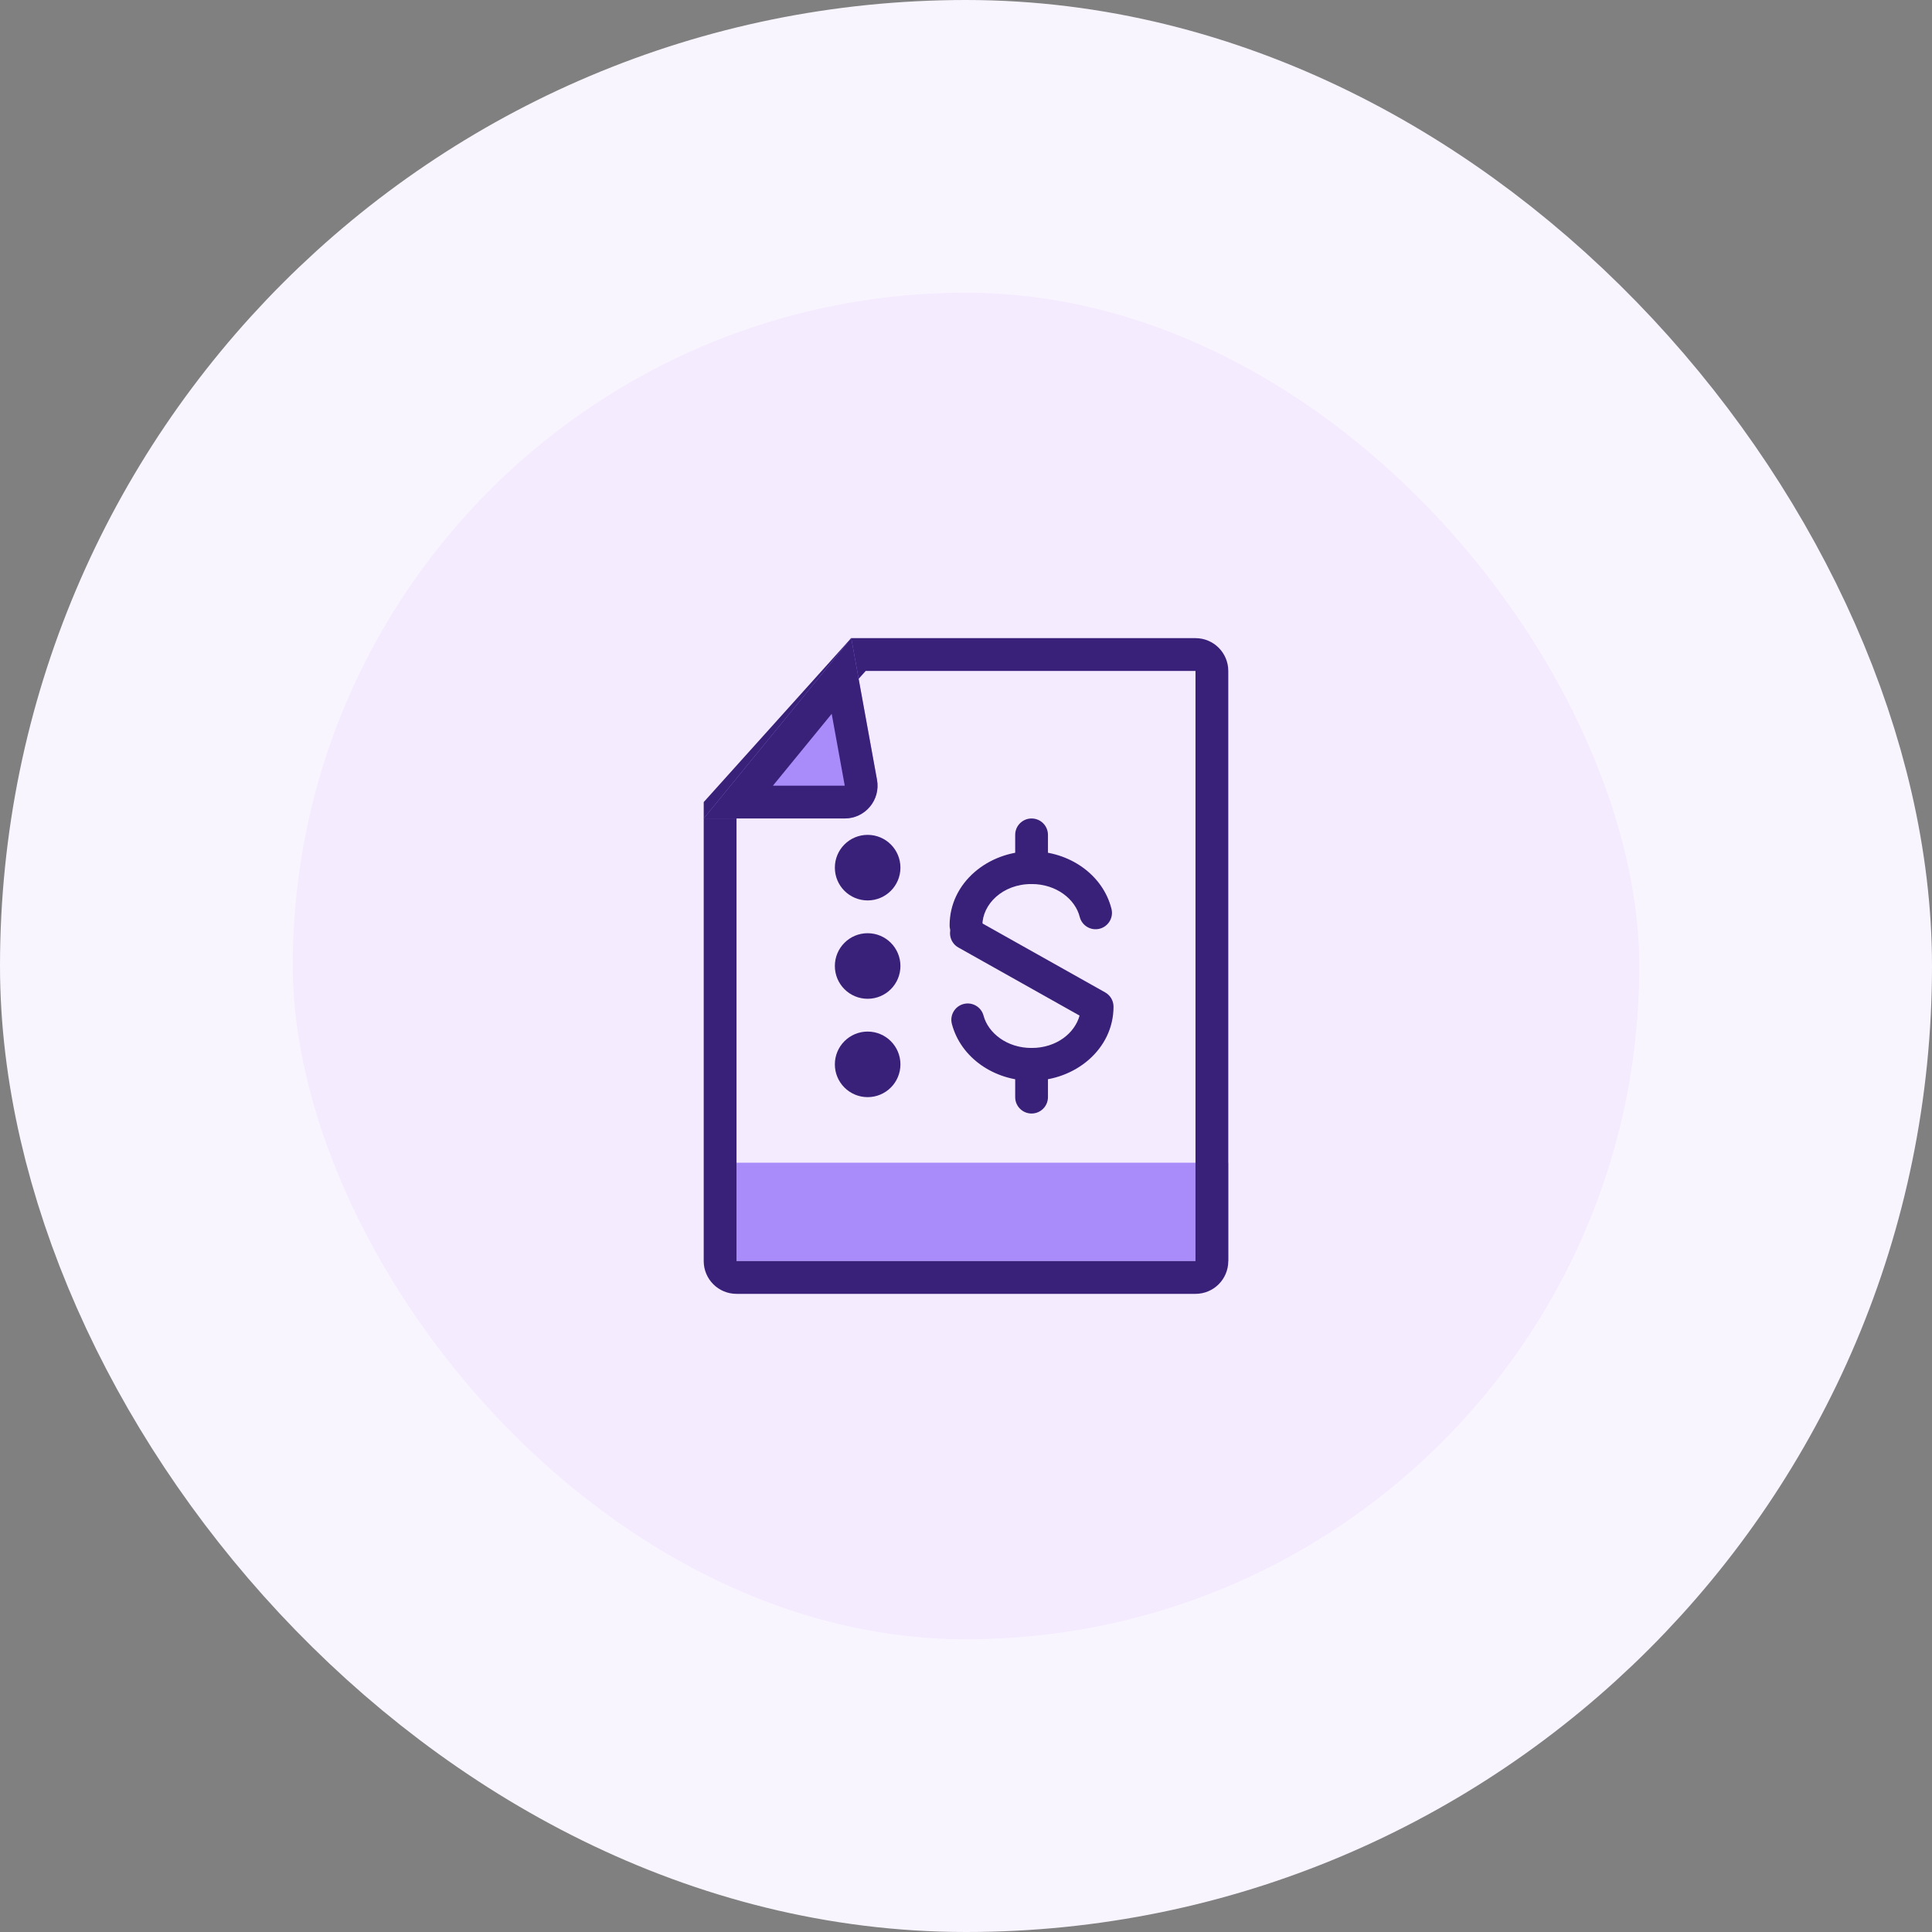
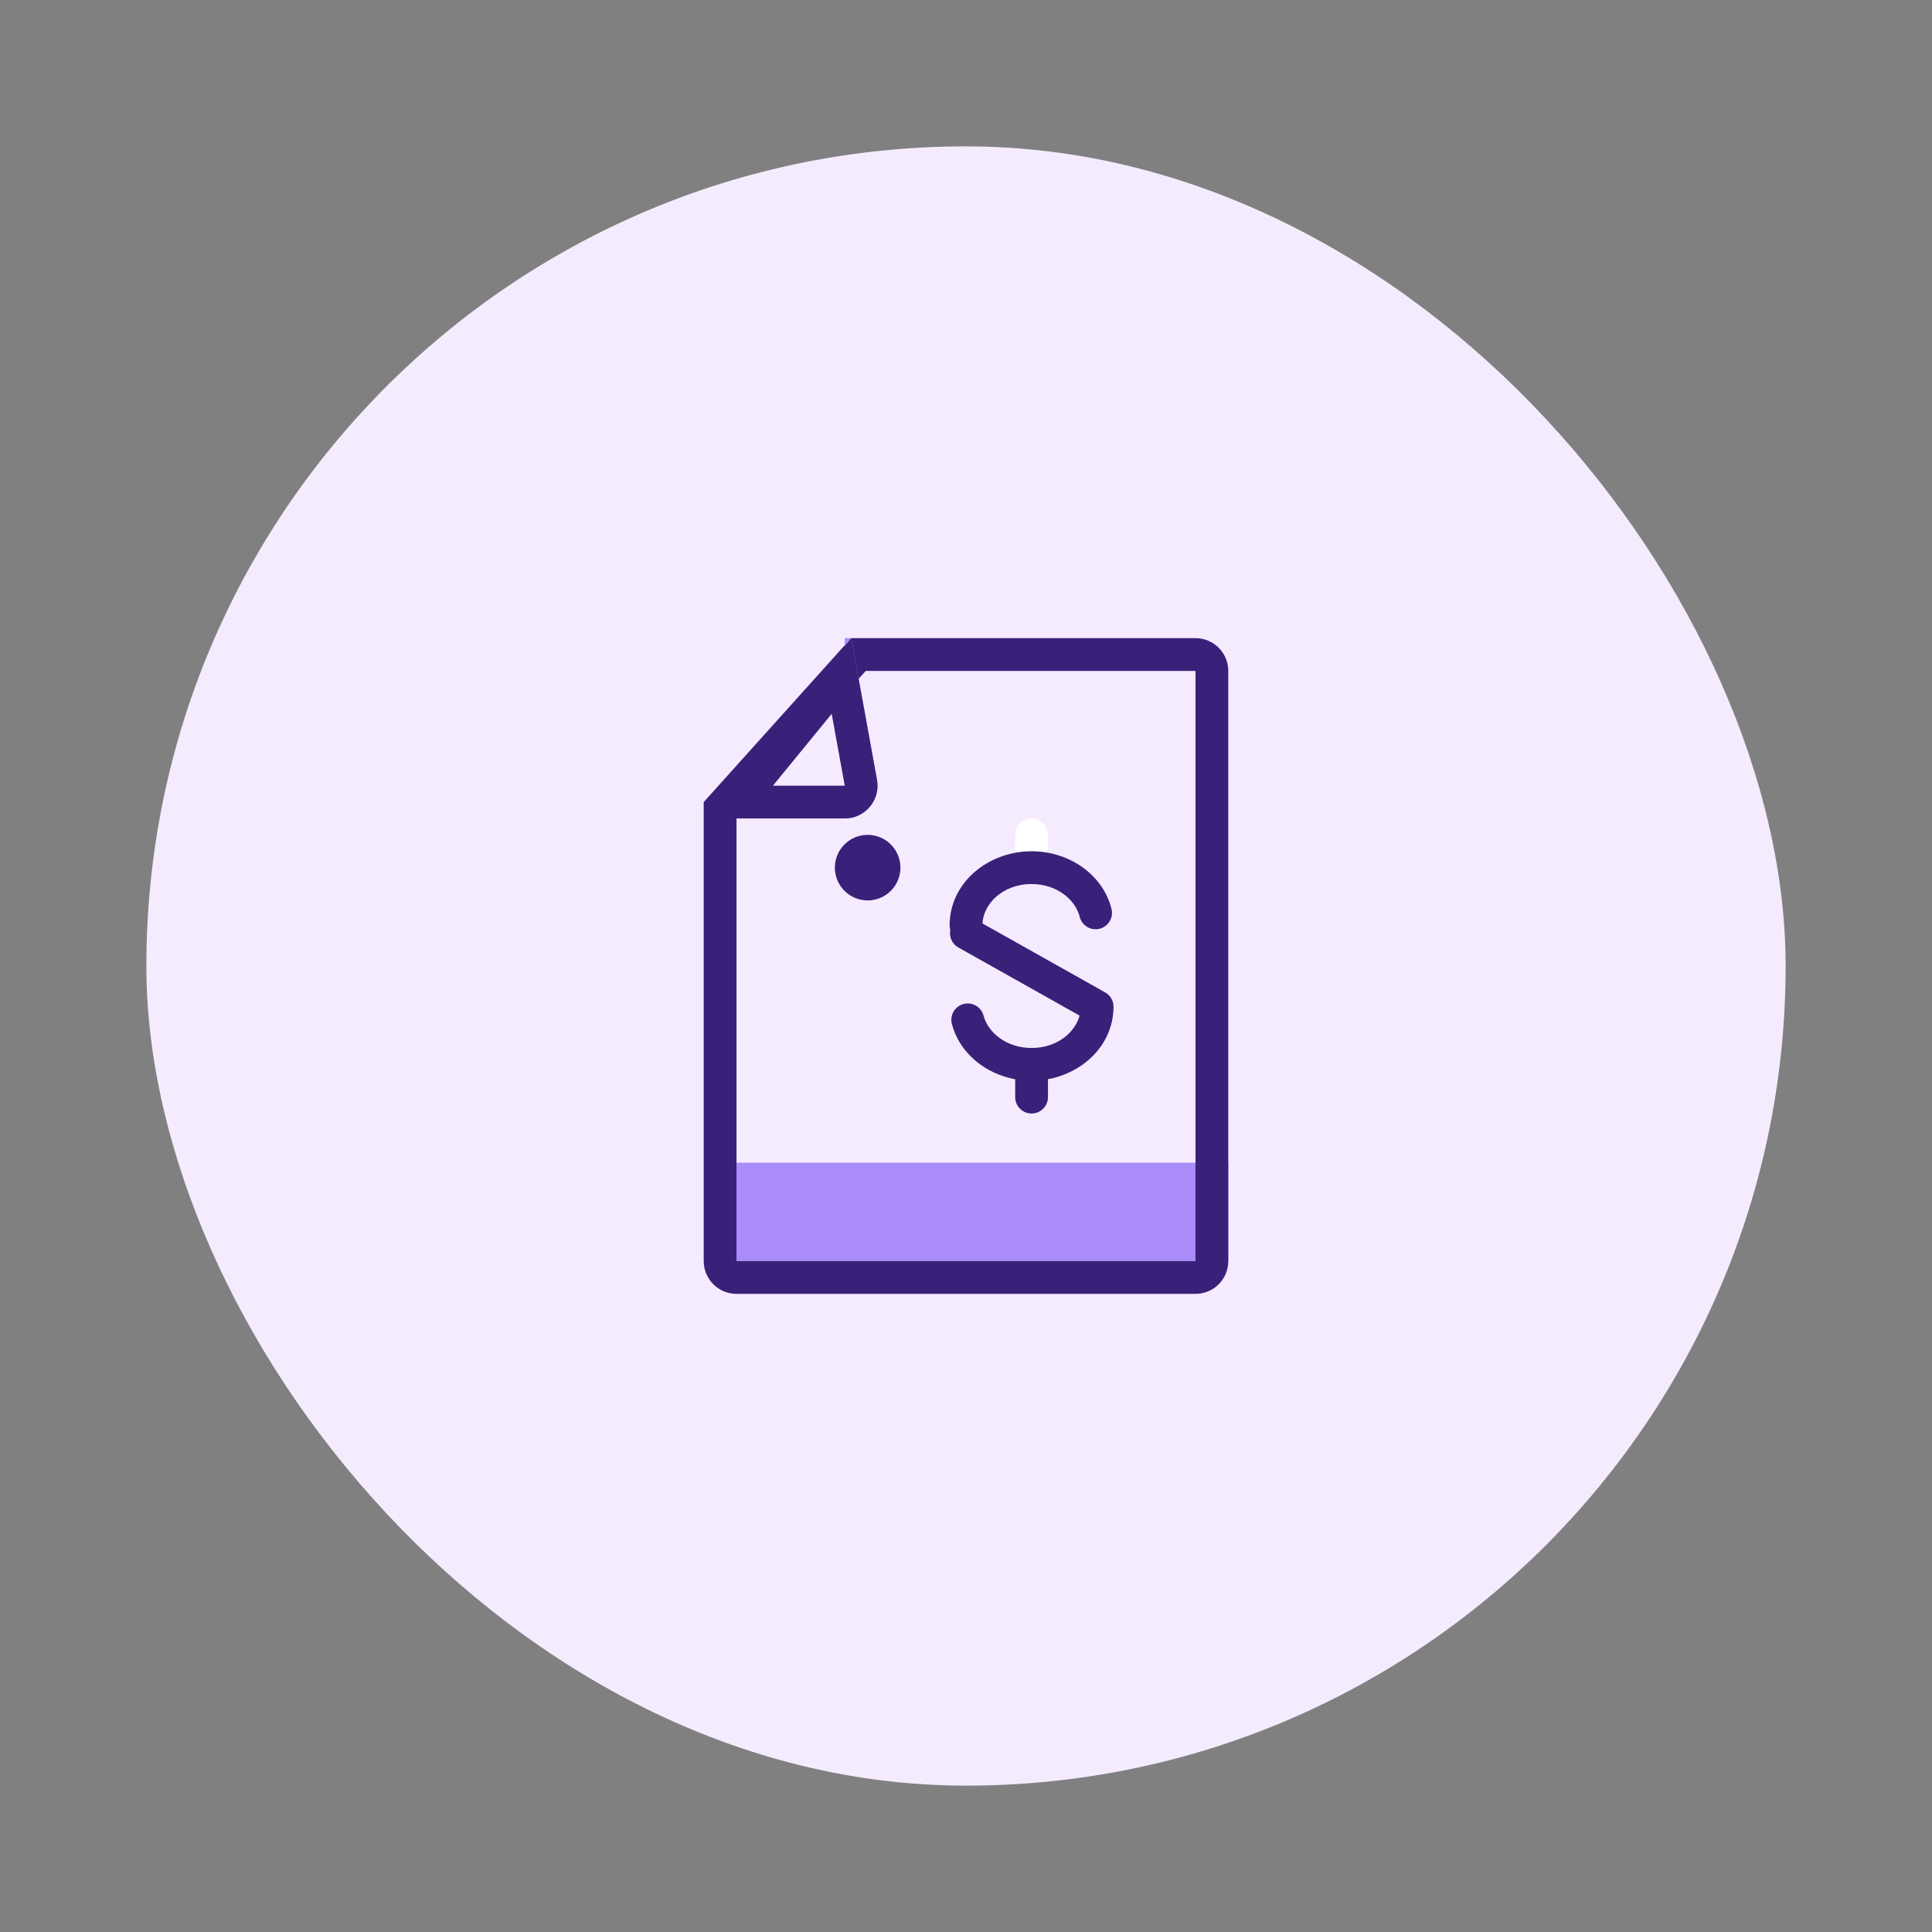
<svg xmlns="http://www.w3.org/2000/svg" width="66" height="66" viewBox="0 0 66 66" fill="none">
  <rect x="0" y="0" width="66" height="66" fill="#808080" stroke="none" />
  <rect x="5" y="5" width="56" height="56" rx="28" fill="#F4EBFF" />
-   <rect x="5" y="5" width="56" height="56" rx="28" stroke="#F9F5FF" stroke-width="10" />
  <path d="M25.16 39.72H41.96V43.08H25.16V39.72Z" fill="#A98CF9" />
  <path d="M28.52 29.64C28.52 29.021 29.021 28.52 29.64 28.52V28.52C30.259 28.52 30.76 29.021 30.76 29.64V29.64C30.76 30.259 30.259 30.76 29.64 30.76V30.76C29.021 30.76 28.52 30.259 28.52 29.64V29.64Z" fill="#39217A" />
-   <path d="M28.52 33C28.52 32.381 29.021 31.88 29.64 31.88V31.88C30.259 31.88 30.76 32.381 30.76 33V33C30.76 33.619 30.259 34.12 29.64 34.12V34.12C29.021 34.12 28.52 33.619 28.52 33V33Z" fill="#39217A" />
-   <path d="M28.52 36.36C28.52 35.742 29.021 35.24 29.64 35.24V35.24C30.259 35.24 30.76 35.742 30.76 36.36V36.36C30.76 36.979 30.259 37.48 29.64 37.48V37.48C29.021 37.48 28.52 36.979 28.52 36.36V36.36Z" fill="#39217A" />
-   <path fill-rule="evenodd" clip-rule="evenodd" d="M35.24 30.2C34.242 30.2 33.56 30.897 33.56 31.611C33.56 31.92 33.309 32.171 33 32.171C32.691 32.171 32.44 31.92 32.44 31.611C32.44 30.148 33.763 29.08 35.24 29.08C36.527 29.08 37.677 29.878 37.97 31.048C38.046 31.348 37.863 31.652 37.563 31.728C37.263 31.803 36.959 31.621 36.884 31.321C36.734 30.724 36.094 30.2 35.24 30.2Z" fill="white" />
  <path fill-rule="evenodd" clip-rule="evenodd" d="M36.879 34.694C36.717 35.289 36.094 35.8 35.24 35.8C34.394 35.8 33.757 35.286 33.6 34.696C33.521 34.397 33.214 34.219 32.915 34.298C32.616 34.377 32.438 34.684 32.518 34.983C32.824 36.136 33.964 36.92 35.24 36.92C36.717 36.92 38.04 35.852 38.04 34.389C38.04 34.187 37.931 34.001 37.754 33.901L33.288 31.392C33.019 31.24 32.677 31.336 32.526 31.606C32.374 31.875 32.47 32.217 32.739 32.368L36.879 34.694Z" fill="white" />
  <path fill-rule="evenodd" clip-rule="evenodd" d="M35.24 27.96C35.55 27.96 35.8 28.211 35.8 28.52V29.64C35.8 29.949 35.55 30.2 35.24 30.2C34.931 30.2 34.68 29.949 34.68 29.64V28.52C34.68 28.211 34.931 27.96 35.24 27.96Z" fill="white" />
  <path fill-rule="evenodd" clip-rule="evenodd" d="M35.24 35.8C35.55 35.8 35.8 36.051 35.8 36.36V37.48C35.8 37.789 35.55 38.04 35.24 38.04C34.931 38.04 34.68 37.789 34.68 37.48V36.36C34.68 36.051 34.931 35.8 35.24 35.8Z" fill="white" />
  <path fill-rule="evenodd" clip-rule="evenodd" d="M35.24 30.2C34.242 30.2 33.56 30.897 33.56 31.611C33.56 31.92 33.309 32.171 33 32.171C32.691 32.171 32.44 31.92 32.44 31.611C32.44 30.148 33.763 29.08 35.24 29.08C36.527 29.08 37.677 29.878 37.97 31.048C38.046 31.348 37.863 31.652 37.563 31.728C37.263 31.803 36.959 31.621 36.884 31.321C36.734 30.724 36.094 30.2 35.24 30.2Z" fill="#39217A" />
  <path fill-rule="evenodd" clip-rule="evenodd" d="M36.879 34.694C36.717 35.289 36.094 35.8 35.24 35.8C34.394 35.8 33.757 35.286 33.6 34.696C33.521 34.397 33.214 34.219 32.915 34.298C32.616 34.377 32.438 34.684 32.518 34.983C32.824 36.136 33.964 36.92 35.24 36.92C36.717 36.92 38.04 35.852 38.04 34.389C38.04 34.187 37.931 34.001 37.754 33.901L33.288 31.392C33.019 31.24 32.677 31.336 32.526 31.606C32.374 31.875 32.47 32.217 32.739 32.368L36.879 34.694Z" fill="#39217A" />
-   <path fill-rule="evenodd" clip-rule="evenodd" d="M35.24 27.96C35.55 27.96 35.8 28.211 35.8 28.52V29.64C35.8 29.949 35.55 30.2 35.24 30.2C34.931 30.2 34.68 29.949 34.68 29.64V28.52C34.68 28.211 34.931 27.96 35.24 27.96Z" fill="#39217A" />
  <path fill-rule="evenodd" clip-rule="evenodd" d="M35.24 35.8C35.55 35.8 35.8 36.051 35.8 36.36V37.48C35.8 37.789 35.55 38.04 35.24 38.04C34.931 38.04 34.68 37.789 34.68 37.48V36.36C34.68 36.051 34.931 35.8 35.24 35.8Z" fill="#39217A" />
  <path fill-rule="evenodd" clip-rule="evenodd" d="M40.84 43.08V22.92H29.575L25.16 27.83V43.08H40.84ZM24.04 27.4V43.08C24.04 43.699 24.541 44.2 25.16 44.2H40.84C41.459 44.2 41.96 43.699 41.96 43.08V22.92C41.96 22.302 41.459 21.8 40.84 21.8H29.076L24.04 27.4Z" fill="#39217A" />
-   <path d="M28.858 27.96C29.557 27.96 30.085 27.327 29.96 26.64L29.08 21.8L24.04 27.96H28.858Z" fill="#A98CF9" />
+   <path d="M28.858 27.96C29.557 27.96 30.085 27.327 29.96 26.64L29.08 21.8H28.858Z" fill="#A98CF9" />
  <path fill-rule="evenodd" clip-rule="evenodd" d="M29.08 21.8L24.04 27.96H28.858C29.557 27.96 30.085 27.327 29.96 26.64L29.08 21.8ZM28.412 24.386L26.404 26.84H28.858L28.412 24.386Z" fill="#39217A" />
</svg>